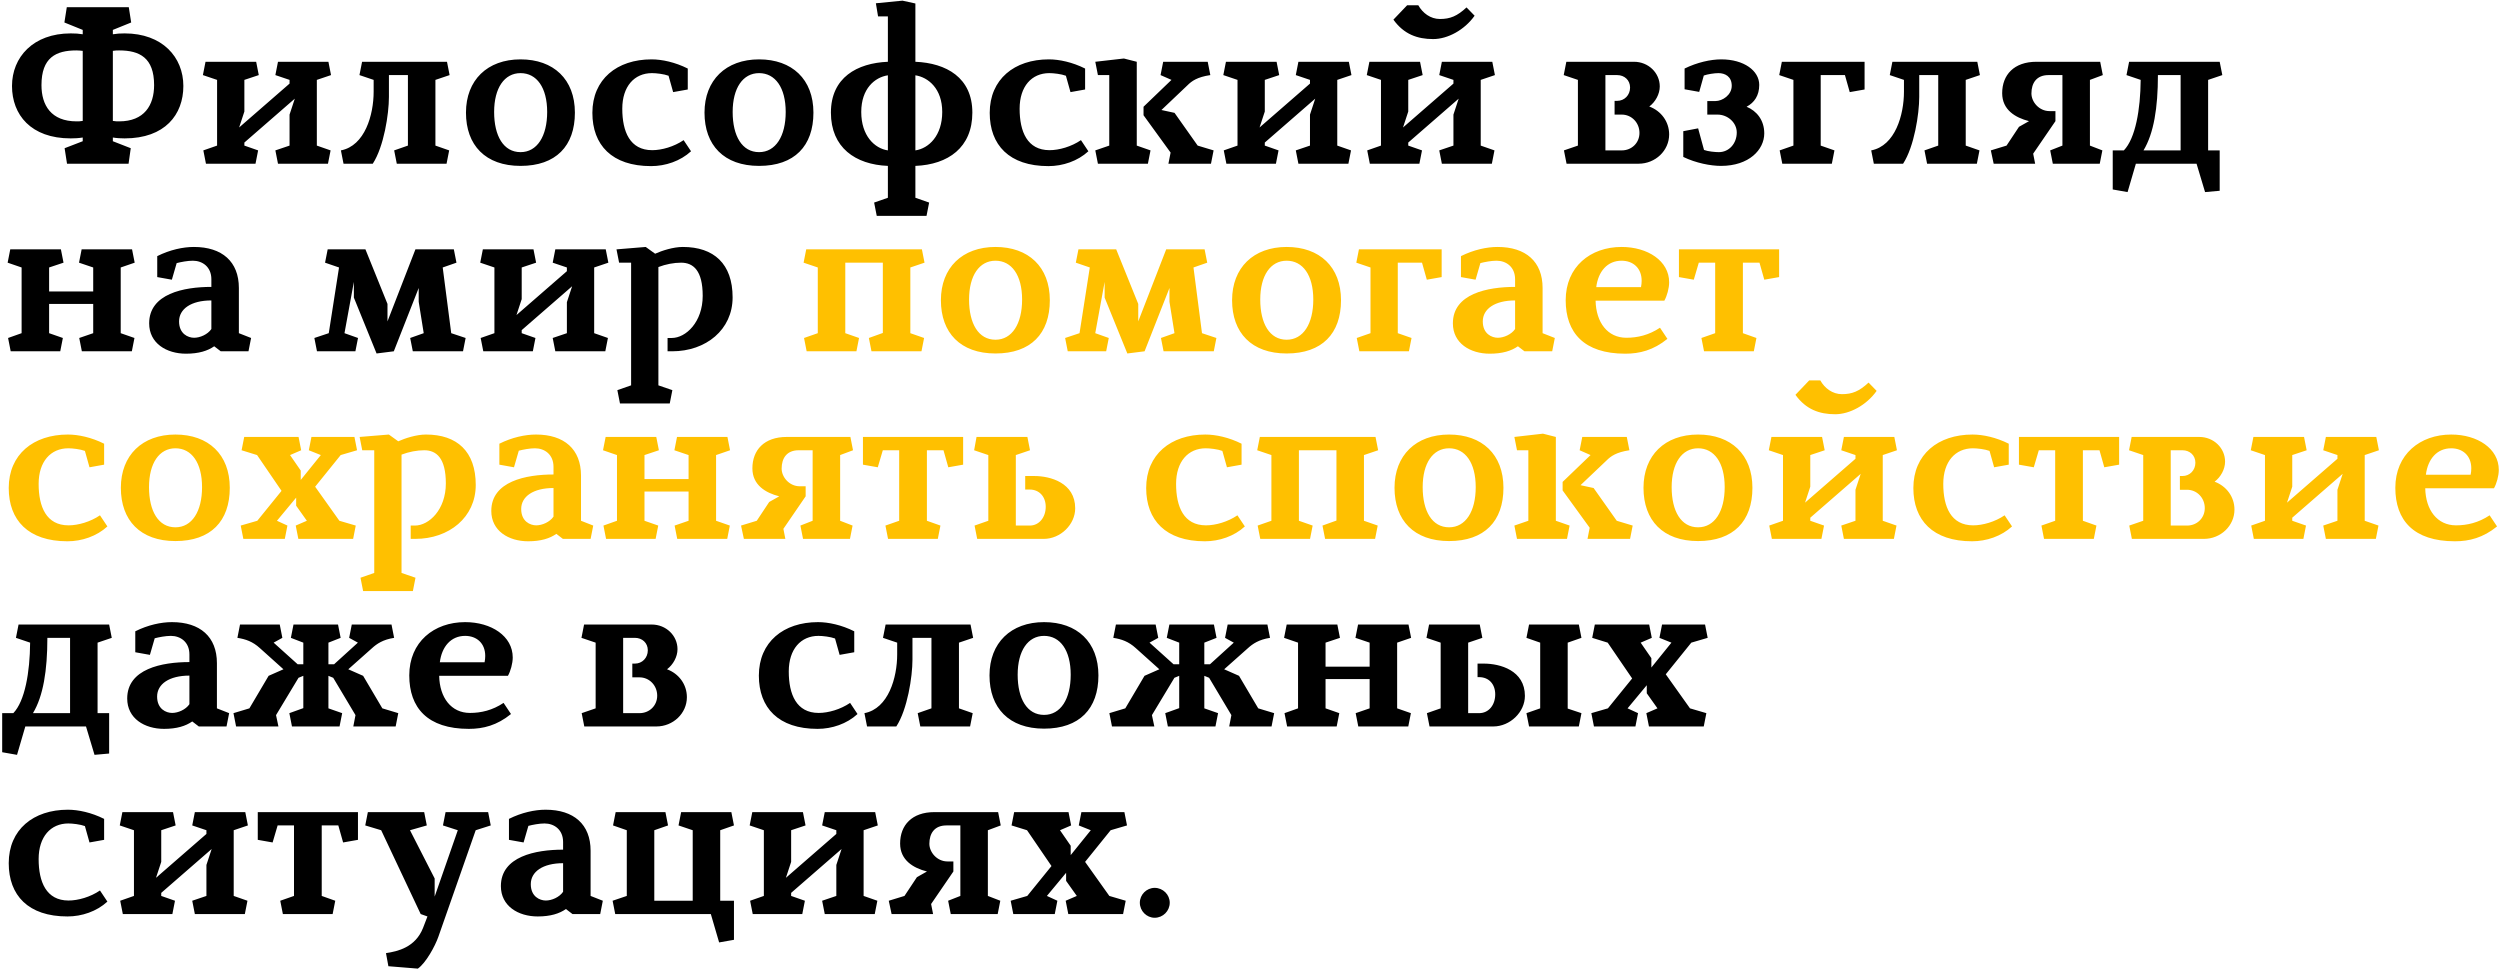
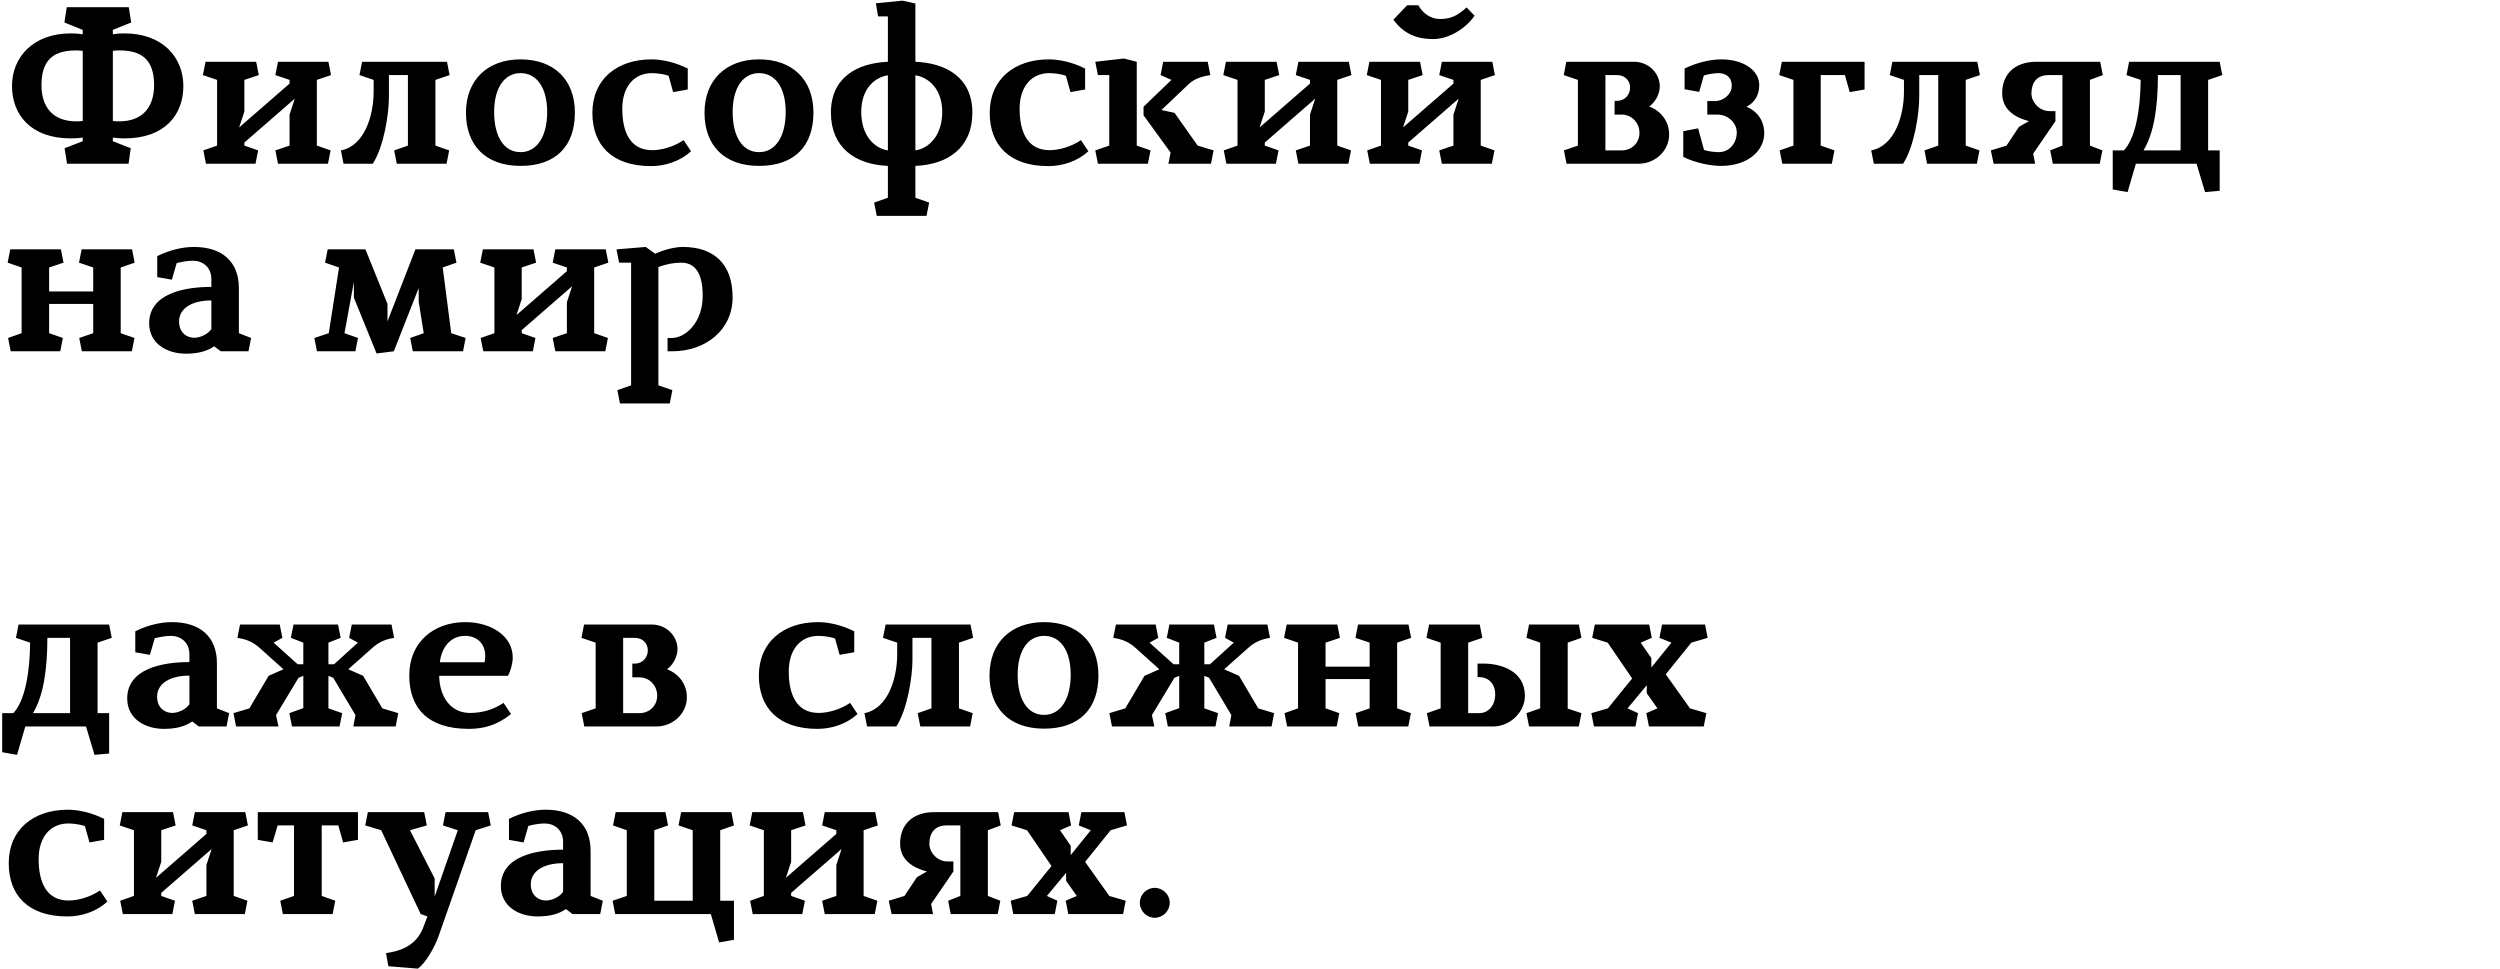
<svg xmlns="http://www.w3.org/2000/svg" width="733" height="284" viewBox="0 0 733 284" fill="none">
  <path d="M19.584 2.112L18.88 6.592L24.256 8.768V10.048C23.104 9.856 22.08 9.792 20.736 9.792C9.728 9.792 3.52 16.768 3.52 25.216C3.52 33.6 9.024 40.576 20.736 40.576C21.888 40.576 23.104 40.512 24.256 40.32V41.408L18.944 43.456L19.648 48H37.696L38.336 43.456L33.088 41.408V40.32C34.24 40.512 35.456 40.576 36.544 40.576C48.384 40.576 53.76 33.6 53.76 25.216C53.76 16.768 47.616 9.792 36.544 9.792C35.264 9.792 34.24 9.856 33.088 10.048V8.768L38.464 6.592L37.76 2.112H19.584ZM33.088 14.912C33.792 14.784 34.304 14.784 34.944 14.784C40.896 14.784 45.184 16.896 45.184 24.96C45.184 30.848 42.304 35.584 34.944 35.584C34.368 35.584 33.856 35.584 33.088 35.456V14.912ZM24.256 35.456C23.488 35.584 22.976 35.584 22.464 35.584C14.976 35.584 12.16 30.848 12.16 24.96C12.16 16.896 16.384 14.784 22.4 14.784C22.848 14.784 23.744 14.848 24.256 14.912V35.456ZM71.65 41.792L86.434 28.928L84.898 33.6V42.688L80.738 44.096L81.506 48H96.162L96.93 44.096L92.898 42.688V23.424L97.058 22.016L96.29 18.112H81.506L80.738 22.016L84.898 23.424V24.512L70.114 37.376L71.65 32.704V23.424L75.874 22.016L75.106 18.112H60.258L59.49 22.016L63.65 23.424V42.688L59.618 44.096L60.386 48H74.914L75.682 44.096L71.65 42.688V41.792ZM114.033 28.416V22.016H119.601V42.688L115.569 44.096L116.337 48H130.929L131.697 44.096L127.665 42.688V23.424L131.825 22.016L131.057 18.112H106.161L105.393 22.016L109.553 23.424V26.88C109.553 33.664 106.993 42.752 99.953 44.096L100.721 48H109.297C112.561 43.008 114.033 33.408 114.033 28.416ZM152.623 17.408C142.895 17.408 136.623 23.488 136.623 33.024C136.623 42.56 142.319 48.64 152.623 48.64C162.991 48.64 168.559 42.816 168.559 33.024C168.559 23.232 162.287 17.408 152.623 17.408ZM152.623 21.44C157.359 21.44 160.431 25.664 160.431 32.832C160.431 39.936 157.487 44.608 152.623 44.608C147.631 44.608 144.879 39.872 144.879 32.832C144.879 25.792 147.887 21.44 152.623 21.44ZM191.157 21.44C192.373 21.44 194.677 21.696 196.021 22.208L197.365 27.008L201.653 26.24V20.096C197.941 18.24 194.101 17.408 191.029 17.408C180.917 17.408 173.685 23.232 173.685 33.088C173.685 42.496 179.381 48.704 190.901 48.704C195.125 48.704 199.477 47.232 202.613 44.352L200.437 41.088C197.621 43.008 194.037 44.032 191.221 44.032C184.693 44.032 182.453 38.592 182.453 31.872C182.453 25.344 185.973 21.44 191.157 21.44ZM222.56 17.408C212.832 17.408 206.56 23.488 206.56 33.024C206.56 42.56 212.256 48.64 222.56 48.64C232.928 48.64 238.496 42.816 238.496 33.024C238.496 23.232 232.224 17.408 222.56 17.408ZM222.56 21.44C227.296 21.44 230.368 25.664 230.368 32.832C230.368 39.936 227.424 44.608 222.56 44.608C217.568 44.608 214.816 39.872 214.816 32.832C214.816 25.792 217.824 21.44 222.56 21.44ZM260.327 44.096C256.423 43.52 252.519 39.808 252.519 32.832C252.519 25.984 256.487 22.656 260.327 22.08V44.096ZM260.327 57.984L256.295 59.392L257.062 63.296H271.655L272.423 59.392L268.391 57.984V48.64C277.991 48.256 285.095 43.264 285.095 33.024C285.095 22.72 277.415 18.496 268.391 18.112V1.024L264.615 0.192L256.807 0.96L257.447 4.8H260.327V18.112C251.303 18.496 243.623 22.72 243.623 33.024C243.623 43.264 250.791 48.256 260.327 48.64V57.984ZM268.391 22.08C272.167 22.656 276.263 25.984 276.263 32.832C276.263 39.808 272.295 43.52 268.391 44.096V22.08ZM307.657 21.44C308.873 21.44 311.177 21.696 312.521 22.208L313.865 27.008L318.153 26.24V20.096C314.441 18.24 310.601 17.408 307.529 17.408C297.417 17.408 290.185 23.232 290.185 33.088C290.185 42.496 295.881 48.704 307.401 48.704C311.625 48.704 315.977 47.232 319.113 44.352L316.937 41.088C314.121 43.008 310.537 44.032 307.721 44.032C301.193 44.032 298.953 38.592 298.953 31.872C298.953 25.344 302.473 21.44 307.657 21.44ZM341.044 18.112L340.276 22.016L343.476 23.424L335.284 31.296V33.792L343.22 44.736L342.58 48H355.06L355.828 44.096L351.156 42.688L344.372 33.088L340.532 32.256L348.148 25.024C349.428 23.744 351.028 22.592 354.868 22.016L354.1 18.112H341.044ZM333.3 42.688V18.112L329.524 17.152L321.14 18.112L321.908 22.016H325.236V42.688L321.14 44.096L321.908 48H336.564L337.332 44.096L333.3 42.688ZM370.838 41.792L385.622 28.928L384.086 33.6V42.688L379.926 44.096L380.694 48H395.35L396.118 44.096L392.086 42.688V23.424L396.246 22.016L395.478 18.112H380.694L379.926 22.016L384.086 23.424V24.512L369.302 37.376L370.838 32.704V23.424L375.062 22.016L374.294 18.112H359.446L358.678 22.016L362.838 23.424V42.688L358.806 44.096L359.574 48H374.102L374.87 44.096L370.838 42.688V41.792ZM412.9 41.792L427.684 28.928L426.148 33.6V42.688L421.988 44.096L422.756 48H437.412L438.18 44.096L434.148 42.688V23.424L438.308 22.016L437.54 18.112H422.756L421.988 22.016L426.148 23.424V24.512L411.364 37.376L412.9 32.704V23.424L417.124 22.016L416.356 18.112H401.508L400.74 22.016L404.9 23.424V42.688L400.868 44.096L401.636 48H416.164L416.932 44.096L412.9 42.688V41.792ZM429.988 2.176C427.236 4.736 425.188 5.568 422.18 5.568C419.428 5.568 417.124 3.84 415.844 1.536H412.58L408.548 5.76C411.62 10.048 415.588 11.456 420.196 11.456C424.484 11.456 429.412 8.768 432.356 4.608L429.988 2.176ZM473.395 33.6H475.507C478.387 33.6 480.691 35.968 480.691 38.976C480.691 41.92 478.387 44.096 475.507 44.096H470.707V22.016H474.163C476.275 22.016 477.939 23.488 477.939 25.664C477.939 27.904 476.275 29.568 474.163 29.568H473.395V33.6ZM480.435 48C485.363 48 489.395 44.16 489.395 39.424C489.395 35.648 487.027 32.512 483.571 31.232C485.363 29.888 486.643 27.584 486.643 25.344C486.643 21.376 483.315 18.112 479.091 18.112H459.251L458.483 22.016L462.643 23.424V42.688L458.547 44.096L459.315 48H480.435ZM504.61 48.64C512.802 48.64 517.282 43.904 517.282 39.104C517.282 35.2 515.042 32.512 512.098 31.296C514.402 30.08 515.81 27.968 515.81 24.896C515.81 20.736 511.33 17.408 504.674 17.408C501.538 17.408 497.57 18.304 493.922 20.096V26.176L498.21 26.944L499.554 22.144C500.642 21.76 502.626 21.44 503.842 21.44C505.762 21.44 507.746 22.4 507.746 25.152C507.746 27.84 505.058 29.632 502.946 29.632H500.578V33.6H503.586C506.53 33.6 509.218 35.904 509.218 38.848C509.218 42.048 506.978 44.608 503.97 44.608C502.946 44.608 500.77 44.416 499.618 43.968L497.89 37.632L493.538 38.464V46.016C497.25 47.808 501.538 48.64 504.61 48.64ZM533.83 22.016H540.934L542.342 27.008L546.694 26.24V18.112H522.438L521.67 22.016L525.83 23.424V42.688L521.798 44.096L522.566 48H537.094L537.862 44.096L533.83 42.688V22.016ZM562.72 28.416V22.016H568.288V42.688L564.256 44.096L565.024 48H579.616L580.384 44.096L576.352 42.688V23.424L580.512 22.016L579.744 18.112H554.848L554.08 22.016L558.24 23.424V26.88C558.24 33.664 555.68 42.752 548.64 44.096L549.408 48H557.984C561.248 43.008 562.72 33.408 562.72 28.416ZM602.654 32.576H600.926C597.854 32.576 595.614 29.888 595.614 27.392C595.614 24.384 597.086 22.016 600.606 22.016H604.702V42.688L601.118 44.096L601.886 48H615.646L616.414 44.096L612.766 42.688V23.424L616.542 22.016L615.774 18.112H597.086C590.494 18.112 587.038 21.952 587.038 27.328C587.038 32.192 590.878 34.496 594.91 35.52L591.966 37.184L588.318 42.688L583.71 44.096L584.542 48H596.702L596.126 45.056L602.654 35.52V32.576ZM647.421 44.096V23.424L651.581 22.016L650.812 18.112H624.253L623.485 22.016L627.645 23.424C627.581 32.128 626.109 40.576 622.717 44.096H619.453V55.552L623.805 56.32L626.237 48H644.029L646.525 56.32L650.812 55.936V44.096H647.421ZM639.357 44.096H628.477C631.485 39.104 632.701 31.616 632.701 22.016H639.357V44.096ZM27.328 85.464H14.4V78.424L18.624 77.016L17.856 73.112H3.008L2.24 77.016L6.336 78.424V97.688L2.368 99.096L3.136 103H17.664L18.432 99.096L14.4 97.688V89.112H27.328V97.688L23.232 99.096L24 103H38.656L39.424 99.096L35.392 97.688V78.424L39.488 77.016L38.72 73.112H23.936L23.168 77.016L27.328 78.424V85.464ZM46.102 81.24L50.39 82.008L51.798 77.144C53.014 76.824 54.998 76.44 56.534 76.44C59.35 76.44 61.974 78.232 61.974 81.88V84.12C53.91 84.12 43.734 86.104 43.734 94.808C43.734 100.632 48.79 103.704 54.55 103.704C58.262 103.704 60.886 102.872 62.806 101.528L64.726 103H72.854L73.622 99.096L70.038 97.688V84.44C70.038 76.696 65.11 72.408 56.854 72.408C53.654 72.408 49.814 73.24 46.102 75.096V81.24ZM61.974 96.472C60.886 98.072 58.646 99.032 56.918 99.032C55.126 99.032 52.502 97.88 52.502 94.232C52.502 90.584 56.022 88.088 61.974 88.088V96.472ZM122.762 84.44V88.472L124.234 97.688L120.266 99.096L121.034 103H135.754L136.522 99.096L132.298 97.688L129.802 78.424L133.834 77.016L133.066 73.112H121.802L113.61 94.232V89.112L107.146 73.112H96.074L95.306 77.016L99.402 78.424L96.394 97.688L92.17 99.096L92.938 103H104.202L104.97 99.096L101.002 97.688L103.754 82.648V87.256L110.41 103.64L115.466 103L122.762 84.44ZM152.963 96.792L167.747 83.928L166.211 88.6V97.688L162.051 99.096L162.819 103H177.475L178.243 99.096L174.211 97.688V78.424L178.371 77.016L177.603 73.112H162.819L162.051 77.016L166.211 78.424V79.512L151.427 92.376L152.963 87.704V78.424L157.187 77.016L156.419 73.112H141.571L140.803 77.016L144.963 78.424V97.688L140.931 99.096L141.699 103H156.227L156.995 99.096L152.963 97.688V96.792ZM195.729 103H197.073C206.993 103 214.801 96.664 214.801 87.192C214.801 77.336 209.297 72.408 200.209 72.408C197.393 72.408 194.065 73.496 192.081 74.392L189.329 72.408L180.753 73.112L181.521 77.016H185.041V112.984L181.009 114.392L181.777 118.296H196.369L197.137 114.392L193.041 112.984V78.296C195.217 77.464 197.585 77.016 199.697 77.016C203.281 77.016 206.033 79.32 206.033 86.744C206.033 94.424 201.105 99.096 196.945 99.096H195.729V103ZM28.608 209.096V188.424L32.768 187.016L32 183.112H5.44L4.672 187.016L8.832 188.424C8.768 197.128 7.296 205.576 3.904 209.096H0.64V220.552L4.992 221.32L7.424 213H25.216L27.712 221.32L32 220.936V209.096H28.608ZM20.544 209.096H9.664C12.672 204.104 13.888 196.616 13.888 187.016H20.544V209.096ZM39.664 191.24L43.953 192.008L45.361 187.144C46.577 186.824 48.56 186.44 50.096 186.44C52.913 186.44 55.536 188.232 55.536 191.88V194.12C47.472 194.12 37.297 196.104 37.297 204.808C37.297 210.632 42.352 213.704 48.112 213.704C51.825 213.704 54.449 212.872 56.368 211.528L58.288 213H66.416L67.184 209.096L63.6 207.688V194.44C63.6 186.696 58.672 182.408 50.416 182.408C47.217 182.408 43.377 183.24 39.664 185.096V191.24ZM55.536 206.472C54.449 208.072 52.209 209.032 50.48 209.032C48.688 209.032 46.065 207.88 46.065 204.232C46.065 200.584 49.584 198.088 55.536 198.088V206.472ZM83.109 196.232L78.757 198.152L73.124 207.688L68.453 209.096L69.221 213H81.636L80.933 209.672L87.525 198.728L88.933 198.152V207.624L84.837 209.096L85.605 213H99.556L100.325 209.096L96.293 207.688V198.152L97.701 198.728L104.229 209.672L103.589 213H116.005L116.773 209.096L112.101 207.688L106.469 198.152L102.117 196.232L109.029 190.088C110.501 188.744 112.293 187.528 115.557 187.016L114.789 183.112H103.141L102.373 187.016L104.933 188.424L97.957 194.76H96.293V188.424L99.876 187.016L99.109 183.112H86.052L85.284 187.016L88.933 188.424V194.76H87.269L80.228 188.424L82.788 187.016L82.02 183.112H70.373L69.605 187.016C72.037 187.4 74.085 188.104 76.197 190.024L83.109 196.232ZM128.958 194.184C129.534 189.576 132.222 186.44 136.382 186.44C139.71 186.44 142.27 188.552 142.27 192.328C142.27 192.904 142.206 193.544 142.078 194.184H128.958ZM137.79 209.032C132.286 209.032 128.894 204.552 128.766 198.152H148.926C149.694 196.808 150.333 194.504 150.333 192.776C150.333 186.504 144.062 182.408 136.382 182.408C127.23 182.408 119.998 188.232 119.998 198.024C119.998 207.496 125.31 213.704 137.47 213.704C141.694 213.704 145.726 212.68 149.822 209.352L147.646 206.088C144.382 208.264 141.054 209.032 137.79 209.032ZM185.395 198.6H187.507C190.387 198.6 192.691 200.968 192.691 203.976C192.691 206.92 190.387 209.096 187.507 209.096H182.707V187.016H186.163C188.275 187.016 189.939 188.488 189.939 190.664C189.939 192.904 188.275 194.568 186.163 194.568H185.395V198.6ZM192.435 213C197.363 213 201.395 209.16 201.395 204.424C201.395 200.648 199.027 197.512 195.571 196.232C197.363 194.888 198.643 192.584 198.643 190.344C198.643 186.376 195.315 183.112 191.091 183.112H171.251L170.483 187.016L174.643 188.424V207.688L170.547 209.096L171.315 213H192.435ZM239.97 186.44C241.186 186.44 243.49 186.696 244.834 187.208L246.178 192.008L250.466 191.24V185.096C246.754 183.24 242.914 182.408 239.842 182.408C229.73 182.408 222.498 188.232 222.498 198.088C222.498 207.496 228.194 213.704 239.714 213.704C243.938 213.704 248.29 212.232 251.426 209.352L249.25 206.088C246.434 208.008 242.85 209.032 240.034 209.032C233.506 209.032 231.266 203.592 231.266 196.872C231.266 190.344 234.786 186.44 239.97 186.44ZM267.533 193.416V187.016H273.101V207.688L269.069 209.096L269.837 213H284.429L285.197 209.096L281.165 207.688V188.424L285.325 187.016L284.557 183.112H259.661L258.893 187.016L263.053 188.424V191.88C263.053 198.664 260.493 207.752 253.453 209.096L254.221 213H262.797C266.061 208.008 267.533 198.408 267.533 193.416ZM306.123 182.408C296.395 182.408 290.123 188.488 290.123 198.024C290.123 207.56 295.819 213.64 306.123 213.64C316.491 213.64 322.059 207.816 322.059 198.024C322.059 188.232 315.787 182.408 306.123 182.408ZM306.123 186.44C310.859 186.44 313.931 190.664 313.931 197.832C313.931 204.936 310.987 209.608 306.123 209.608C301.131 209.608 298.379 204.872 298.379 197.832C298.379 190.792 301.387 186.44 306.123 186.44ZM339.921 196.232L335.569 198.152L329.937 207.688L325.265 209.096L326.033 213H338.449L337.745 209.672L344.337 198.728L345.745 198.152V207.624L341.649 209.096L342.417 213H356.369L357.137 209.096L353.105 207.688V198.152L354.513 198.728L361.041 209.672L360.401 213H372.817L373.585 209.096L368.913 207.688L363.281 198.152L358.929 196.232L365.841 190.088C367.313 188.744 369.105 187.528 372.369 187.016L371.601 183.112H359.953L359.185 187.016L361.745 188.424L354.769 194.76H353.105V188.424L356.689 187.016L355.921 183.112H342.865L342.097 187.016L345.745 188.424V194.76H344.081L337.041 188.424L339.601 187.016L338.833 183.112H327.185L326.417 187.016C328.849 187.4 330.897 188.104 333.009 190.024L339.921 196.232ZM401.578 195.464H388.65V188.424L392.874 187.016L392.106 183.112H377.258L376.49 187.016L380.586 188.424V207.688L376.618 209.096L377.386 213H391.914L392.682 209.096L388.65 207.688V199.112H401.578V207.688L397.482 209.096L398.25 213H412.906L413.674 209.096L409.642 207.688V188.424L413.738 187.016L412.97 183.112H398.186L397.418 187.016L401.578 188.424V195.464ZM435.072 194.568H433.216V198.536H433.664C436.544 198.536 438.4 200.584 438.4 203.592C438.4 206.664 436.544 209.096 433.664 209.096H430.464V188.424L434.624 187.016L433.856 183.112H419.008L418.24 187.016L422.4 188.424V207.688L418.368 209.096L419.136 213H437.824C442.752 213 447.104 208.776 447.104 204.04C447.104 196.552 439.808 194.568 435.072 194.568ZM451.584 207.688L447.552 209.096L448.32 213H462.912L463.68 209.096L459.648 207.752V188.424L463.68 187.016L462.912 183.112H448.32L447.552 187.016L451.584 188.424V207.688ZM500.69 187.016L499.922 183.112H487.314L486.546 187.016L490.066 188.424L484.178 195.72V192.968L481.042 188.424L484.306 187.016L483.538 183.112H467.602L466.834 187.016L471.378 188.424L478.546 198.92L471.442 207.688L466.578 209.096L467.346 213H479.506L480.274 209.096L477.202 207.688L482.833 200.904V203.272L485.97 207.688L482.706 209.096L483.474 213H499.538L500.306 209.096L495.506 207.688L488.402 197.704L495.89 188.424L500.69 187.016ZM20.032 241.44C21.248 241.44 23.552 241.696 24.896 242.208L26.24 247.008L30.528 246.24V240.096C26.816 238.24 22.976 237.408 19.904 237.408C9.792 237.408 2.56 243.232 2.56 253.088C2.56 262.496 8.256 268.704 19.776 268.704C24 268.704 28.352 267.232 31.488 264.352L29.312 261.088C26.496 263.008 22.912 264.032 20.096 264.032C13.568 264.032 11.328 258.592 11.328 251.872C11.328 245.344 14.848 241.44 20.032 241.44ZM47.275 261.792L62.059 248.928L60.523 253.6V262.688L56.363 264.096L57.131 268H71.787L72.555 264.096L68.523 262.688V243.424L72.683 242.016L71.915 238.112H57.131L56.363 242.016L60.523 243.424V244.512L45.739 257.376L47.275 252.704V243.424L51.499 242.016L50.731 238.112H35.883L35.115 242.016L39.275 243.424V262.688L35.243 264.096L36.011 268H50.539L51.307 264.096L47.275 262.688V261.792ZM99.194 242.016L100.602 247.008L104.954 246.24V238.112H75.578V246.24L79.93 247.008L81.401 242.016H86.201V262.688L82.169 264.096L82.938 268H97.529L98.297 264.096L94.329 262.688V242.016H99.194ZM139.474 243.424L143.89 242.016L143.122 238.112H130.642L129.874 242.016L134.226 243.424L127.442 262.88V257.568L120.21 243.424L125.138 242.016L124.37 238.112H107.858L107.09 242.016L111.762 243.424L123.346 268L125.33 268.704L124.05 272.032C121.81 277.792 116.562 278.944 113.17 279.456L113.874 283.296L122.514 284C124.882 282.336 127.57 277.408 128.53 274.656L139.474 243.424ZM149.227 246.24L153.515 247.008L154.923 242.144C156.139 241.824 158.123 241.44 159.659 241.44C162.475 241.44 165.099 243.232 165.099 246.88V249.12C157.035 249.12 146.859 251.104 146.859 259.808C146.859 265.632 151.915 268.704 157.675 268.704C161.387 268.704 164.011 267.872 165.931 266.528L167.851 268H175.979L176.747 264.096L173.163 262.688V249.44C173.163 241.696 168.235 237.408 159.979 237.408C156.779 237.408 152.939 238.24 149.227 240.096V246.24ZM165.099 261.472C164.011 263.072 161.771 264.032 160.043 264.032C158.251 264.032 155.627 262.88 155.627 259.232C155.627 255.584 159.147 253.088 165.099 253.088V261.472ZM211.167 264.096V243.424L215.199 242.016L214.431 238.112H199.711L198.943 242.016L203.103 243.424V264.096H191.839V243.424L195.871 242.016L195.103 238.112H180.511L179.743 242.016L183.775 243.424V262.688L179.615 264.096L180.383 268H208.415L210.847 276.32L215.199 275.552V264.096H211.167ZM231.963 261.792L246.747 248.928L245.211 253.6V262.688L241.051 264.096L241.819 268H256.475L257.243 264.096L253.211 262.688V243.424L257.371 242.016L256.603 238.112H241.819L241.051 242.016L245.211 243.424V244.512L230.427 257.376L231.963 252.704V243.424L236.187 242.016L235.419 238.112H220.571L219.803 242.016L223.963 243.424V262.688L219.931 264.096L220.699 268H235.227L235.995 264.096L231.963 262.688V261.792ZM279.529 252.576H277.801C274.729 252.576 272.489 249.888 272.489 247.392C272.489 244.384 273.961 242.016 277.481 242.016H281.577V262.688L277.993 264.096L278.761 268H292.521L293.289 264.096L289.641 262.688V243.424L293.417 242.016L292.649 238.112H273.961C267.369 238.112 263.913 241.952 263.913 247.328C263.913 252.192 267.753 254.496 271.785 255.52L268.841 257.184L265.193 262.688L260.585 264.096L261.417 268H273.577L273.001 265.056L279.529 255.52V252.576ZM330.44 242.016L329.672 238.112H317.064L316.296 242.016L319.816 243.424L313.928 250.72V247.968L310.792 243.424L314.056 242.016L313.288 238.112H297.352L296.584 242.016L301.128 243.424L308.296 253.92L301.192 262.688L296.328 264.096L297.096 268H309.256L310.024 264.096L306.952 262.688L312.583 255.904V258.272L315.72 262.688L312.456 264.096L313.224 268H329.288L330.056 264.096L325.256 262.688L318.152 252.704L325.64 243.424L330.44 242.016ZM338.551 260.32C336.183 260.32 334.199 262.304 334.199 264.672C334.199 267.104 336.183 269.088 338.551 269.088C340.983 269.088 342.967 267.104 342.967 264.672C342.967 262.304 340.983 260.32 338.551 260.32Z" fill="black" />
-   <path d="M236.383 73.112L235.615 77.016L239.775 78.424V97.688L235.743 99.096L236.511 103H251.103L251.871 99.096L247.839 97.688V77.016H258.847V97.624L254.751 99.096L255.519 103H270.175L270.943 99.096L266.911 97.688V78.424L271.071 77.016L270.303 73.112H236.383ZM291.873 72.408C282.145 72.408 275.873 78.488 275.873 88.024C275.873 97.56 281.569 103.64 291.873 103.64C302.241 103.64 307.809 97.816 307.809 88.024C307.809 78.232 301.537 72.408 291.873 72.408ZM291.873 76.44C296.609 76.44 299.681 80.664 299.681 87.832C299.681 94.936 296.737 99.608 291.873 99.608C286.881 99.608 284.129 94.872 284.129 87.832C284.129 80.792 287.137 76.44 291.873 76.44ZM342.887 84.44V88.472L344.359 97.688L340.391 99.096L341.159 103H355.879L356.647 99.096L352.423 97.688L349.927 78.424L353.959 77.016L353.191 73.112H341.927L333.735 94.232V89.112L327.271 73.112H316.199L315.431 77.016L319.527 78.424L316.519 97.688L312.295 99.096L313.063 103H324.327L325.095 99.096L321.127 97.688L323.879 82.648V87.256L330.535 103.64L335.591 103L342.887 84.44ZM377.248 72.408C367.52 72.408 361.248 78.488 361.248 88.024C361.248 97.56 366.944 103.64 377.248 103.64C387.616 103.64 393.184 97.816 393.184 88.024C393.184 78.232 386.912 72.408 377.248 72.408ZM377.248 76.44C381.984 76.44 385.056 80.664 385.056 87.832C385.056 94.936 382.112 99.608 377.248 99.608C372.256 99.608 369.504 94.872 369.504 87.832C369.504 80.792 372.512 76.44 377.248 76.44ZM409.83 77.016H416.934L418.342 82.008L422.694 81.24V73.112H398.438L397.67 77.016L401.83 78.424V97.688L397.798 99.096L398.566 103H413.094L413.862 99.096L409.83 97.688V77.016ZM428.352 81.24L432.64 82.008L434.048 77.144C435.264 76.824 437.248 76.44 438.784 76.44C441.6 76.44 444.224 78.232 444.224 81.88V84.12C436.16 84.12 425.984 86.104 425.984 94.808C425.984 100.632 431.04 103.704 436.8 103.704C440.512 103.704 443.136 102.872 445.056 101.528L446.976 103H455.104L455.872 99.096L452.288 97.688V84.44C452.288 76.696 447.36 72.408 439.104 72.408C435.904 72.408 432.064 73.24 428.352 75.096V81.24ZM444.224 96.472C443.136 98.072 440.896 99.032 439.168 99.032C437.376 99.032 434.752 97.88 434.752 94.232C434.752 90.584 438.272 88.088 444.224 88.088V96.472ZM468.02 84.184C468.596 79.576 471.284 76.44 475.444 76.44C478.772 76.44 481.332 78.552 481.332 82.328C481.332 82.904 481.268 83.544 481.14 84.184H468.02ZM476.852 99.032C471.348 99.032 467.956 94.552 467.828 88.152H487.988C488.756 86.808 489.396 84.504 489.396 82.776C489.396 76.504 483.124 72.408 475.444 72.408C466.292 72.408 459.06 78.232 459.06 88.024C459.06 97.496 464.372 103.704 476.532 103.704C480.756 103.704 484.788 102.68 488.884 99.352L486.708 96.088C483.444 98.264 480.116 99.032 476.852 99.032ZM515.881 77.016L517.289 82.008L521.641 81.24V73.112H492.265V81.24L496.617 82.008L498.089 77.016H502.889V97.688L498.857 99.096L499.625 103H514.217L514.985 99.096L511.017 97.688V77.016H515.881ZM20.032 131.44C21.248 131.44 23.552 131.696 24.896 132.208L26.24 137.008L30.528 136.24V130.096C26.816 128.24 22.976 127.408 19.904 127.408C9.792 127.408 2.56 133.232 2.56 143.088C2.56 152.496 8.256 158.704 19.776 158.704C24 158.704 28.352 157.232 31.488 154.352L29.312 151.088C26.496 153.008 22.912 154.032 20.096 154.032C13.568 154.032 11.328 148.592 11.328 141.872C11.328 135.344 14.848 131.44 20.032 131.44ZM51.435 127.408C41.707 127.408 35.435 133.488 35.435 143.024C35.435 152.56 41.131 158.64 51.435 158.64C61.803 158.64 67.371 152.816 67.371 143.024C67.371 133.232 61.099 127.408 51.435 127.408ZM51.435 131.44C56.171 131.44 59.243 135.664 59.243 142.832C59.243 149.936 56.299 154.608 51.435 154.608C46.443 154.608 43.691 149.872 43.691 142.832C43.691 135.792 46.699 131.44 51.435 131.44ZM104.69 132.016L103.922 128.112H91.314L90.546 132.016L94.066 133.424L88.177 140.72V137.968L85.041 133.424L88.305 132.016L87.537 128.112H71.602L70.834 132.016L75.377 133.424L82.546 143.92L75.442 152.688L70.578 154.096L71.346 158H83.505L84.273 154.096L81.201 152.688L86.834 145.904V148.272L89.969 152.688L86.706 154.096L87.474 158H103.538L104.306 154.096L99.505 152.688L92.401 142.704L99.889 133.424L104.69 132.016ZM120.417 158H121.76C131.681 158 139.489 151.664 139.489 142.192C139.489 132.336 133.985 127.408 124.897 127.408C122.081 127.408 118.753 128.496 116.769 129.392L114.017 127.408L105.441 128.112L106.209 132.016H109.729V167.984L105.697 169.392L106.465 173.296H121.057L121.825 169.392L117.729 167.984V133.296C119.905 132.464 122.273 132.016 124.385 132.016C127.969 132.016 130.721 134.32 130.721 141.744C130.721 149.424 125.793 154.096 121.633 154.096H120.417V158ZM146.415 136.24L150.703 137.008L152.111 132.144C153.327 131.824 155.311 131.44 156.847 131.44C159.663 131.44 162.287 133.232 162.287 136.88V139.12C154.223 139.12 144.047 141.104 144.047 149.808C144.047 155.632 149.103 158.704 154.863 158.704C158.575 158.704 161.199 157.872 163.119 156.528L165.039 158H173.167L173.935 154.096L170.351 152.688V139.44C170.351 131.696 165.423 127.408 157.167 127.408C153.967 127.408 150.127 128.24 146.415 130.096V136.24ZM162.287 151.472C161.199 153.072 158.958 154.032 157.231 154.032C155.439 154.032 152.815 152.88 152.815 149.232C152.815 145.584 156.335 143.088 162.287 143.088V151.472ZM201.891 140.464H188.963V133.424L193.187 132.016L192.419 128.112H177.571L176.803 132.016L180.899 133.424V152.688L176.931 154.096L177.699 158H192.227L192.995 154.096L188.963 152.688V144.112H201.891V152.688L197.795 154.096L198.563 158H213.219L213.987 154.096L209.955 152.688V133.424L214.051 132.016L213.283 128.112H198.499L197.731 132.016L201.891 133.424V140.464ZM236.217 142.576H234.489C231.417 142.576 229.177 139.888 229.177 137.392C229.177 134.384 230.649 132.016 234.169 132.016H238.265V152.688L234.681 154.096L235.449 158H249.208L249.977 154.096L246.329 152.688V133.424L250.104 132.016L249.337 128.112H230.649C224.057 128.112 220.601 131.952 220.601 137.328C220.601 142.192 224.441 144.496 228.473 145.52L225.529 147.184L221.881 152.688L217.273 154.096L218.105 158H230.265L229.689 155.056L236.217 145.52V142.576ZM276.631 132.016L278.039 137.008L282.391 136.24V128.112H253.015V136.24L257.367 137.008L258.839 132.016H263.639V152.688L259.607 154.096L260.375 158H274.967L275.735 154.096L271.767 152.688V132.016H276.631ZM297.839 133.424L301.999 132.016L301.231 128.112H286.319L285.615 132.016L289.775 133.424V152.688L285.743 154.096L286.511 158H306.031C310.959 158 315.247 153.776 315.247 149.04C315.247 141.552 307.951 139.568 303.279 139.568H300.591V143.536H301.935C304.687 143.536 306.607 145.584 306.607 148.592C306.607 151.664 304.687 154.096 301.935 154.096H297.839V133.424ZM353.532 131.44C354.748 131.44 357.052 131.696 358.396 132.208L359.74 137.008L364.028 136.24V130.096C360.316 128.24 356.476 127.408 353.404 127.408C343.292 127.408 336.06 133.232 336.06 143.088C336.06 152.496 341.756 158.704 353.276 158.704C357.5 158.704 361.852 157.232 364.988 154.352L362.812 151.088C359.996 153.008 356.412 154.032 353.596 154.032C347.068 154.032 344.828 148.592 344.828 141.872C344.828 135.344 348.348 131.44 353.532 131.44ZM369.383 128.112L368.615 132.016L372.775 133.424V152.688L368.743 154.096L369.511 158H384.103L384.871 154.096L380.839 152.688V132.016H391.847V152.624L387.751 154.096L388.519 158H403.175L403.943 154.096L399.911 152.688V133.424L404.071 132.016L403.303 128.112H369.383ZM424.873 127.408C415.145 127.408 408.873 133.488 408.873 143.024C408.873 152.56 414.569 158.64 424.873 158.64C435.241 158.64 440.809 152.816 440.809 143.024C440.809 133.232 434.537 127.408 424.873 127.408ZM424.873 131.44C429.609 131.44 432.681 135.664 432.681 142.832C432.681 149.936 429.737 154.608 424.873 154.608C419.881 154.608 417.129 149.872 417.129 142.832C417.129 135.792 420.137 131.44 424.873 131.44ZM463.919 128.112L463.151 132.016L466.351 133.424L458.159 141.296V143.792L466.095 154.736L465.455 158H477.935L478.703 154.096L474.031 152.688L467.247 143.088L463.407 142.256L471.023 135.024C472.303 133.744 473.903 132.592 477.743 132.016L476.975 128.112H463.919ZM456.175 152.688V128.112L452.399 127.152L444.015 128.112L444.783 132.016H448.111V152.688L444.015 154.096L444.783 158H459.439L460.207 154.096L456.175 152.688ZM497.873 127.408C488.145 127.408 481.873 133.488 481.873 143.024C481.873 152.56 487.569 158.64 497.873 158.64C508.241 158.64 513.809 152.816 513.809 143.024C513.809 133.232 507.537 127.408 497.873 127.408ZM497.873 131.44C502.609 131.44 505.681 135.664 505.681 142.832C505.681 149.936 502.737 154.608 497.873 154.608C492.881 154.608 490.129 149.872 490.129 142.832C490.129 135.792 493.137 131.44 497.873 131.44ZM530.775 151.792L545.559 138.928L544.023 143.6V152.688L539.863 154.096L540.631 158H555.287L556.055 154.096L552.023 152.688V133.424L556.183 132.016L555.415 128.112H540.631L539.863 132.016L544.023 133.424V134.512L529.239 147.376L530.775 142.704V133.424L534.999 132.016L534.231 128.112H519.383L518.615 132.016L522.775 133.424V152.688L518.743 154.096L519.511 158H534.039L534.807 154.096L530.775 152.688V151.792ZM547.863 112.176C545.111 114.736 543.063 115.568 540.055 115.568C537.303 115.568 534.999 113.84 533.719 111.536H530.455L526.423 115.76C529.495 120.048 533.463 121.456 538.071 121.456C542.359 121.456 547.287 118.768 550.231 114.608L547.863 112.176ZM578.47 131.44C579.686 131.44 581.99 131.696 583.334 132.208L584.678 137.008L588.966 136.24V130.096C585.254 128.24 581.414 127.408 578.342 127.408C568.23 127.408 560.998 133.232 560.998 143.088C560.998 152.496 566.694 158.704 578.214 158.704C582.438 158.704 586.79 157.232 589.926 154.352L587.75 151.088C584.934 153.008 581.35 154.032 578.534 154.032C572.006 154.032 569.766 148.592 569.766 141.872C569.766 135.344 573.286 131.44 578.47 131.44ZM615.569 132.016L616.977 137.008L621.329 136.24V128.112H591.953V136.24L596.305 137.008L597.777 132.016H602.577V152.688L598.545 154.096L599.312 158H613.905L614.673 154.096L610.705 152.688V132.016H615.569ZM639.145 143.6H641.257C644.137 143.6 646.441 145.968 646.441 148.976C646.441 151.92 644.137 154.096 641.257 154.096H636.457V132.016H639.913C642.025 132.016 643.689 133.488 643.689 135.664C643.689 137.904 642.025 139.568 639.913 139.568H639.145V143.6ZM646.185 158C651.113 158 655.145 154.16 655.145 149.424C655.145 145.648 652.777 142.512 649.321 141.232C651.113 139.888 652.393 137.584 652.393 135.344C652.393 131.376 649.065 128.112 644.841 128.112H625.001L624.233 132.016L628.393 133.424V152.688L624.297 154.096L625.065 158H646.185ZM672.088 151.792L686.872 138.928L685.336 143.6V152.688L681.176 154.096L681.944 158H696.6L697.368 154.096L693.336 152.688V133.424L697.496 132.016L696.728 128.112H681.944L681.176 132.016L685.336 133.424V134.512L670.552 147.376L672.088 142.704V133.424L676.312 132.016L675.544 128.112H660.696L659.928 132.016L664.088 133.424V152.688L660.056 154.096L660.824 158H675.352L676.12 154.096L672.088 152.688V151.792ZM711.27 139.184C711.846 134.576 714.534 131.44 718.694 131.44C722.022 131.44 724.582 133.552 724.582 137.328C724.582 137.904 724.518 138.544 724.39 139.184H711.27ZM720.102 154.032C714.598 154.032 711.206 149.552 711.078 143.152H731.238C732.006 141.808 732.646 139.504 732.646 137.776C732.646 131.504 726.374 127.408 718.694 127.408C709.542 127.408 702.31 133.232 702.31 143.024C702.31 152.496 707.622 158.704 719.782 158.704C724.006 158.704 728.038 157.68 732.134 154.352L729.958 151.088C726.694 153.264 723.366 154.032 720.102 154.032Z" fill="#FFC000" />
</svg>